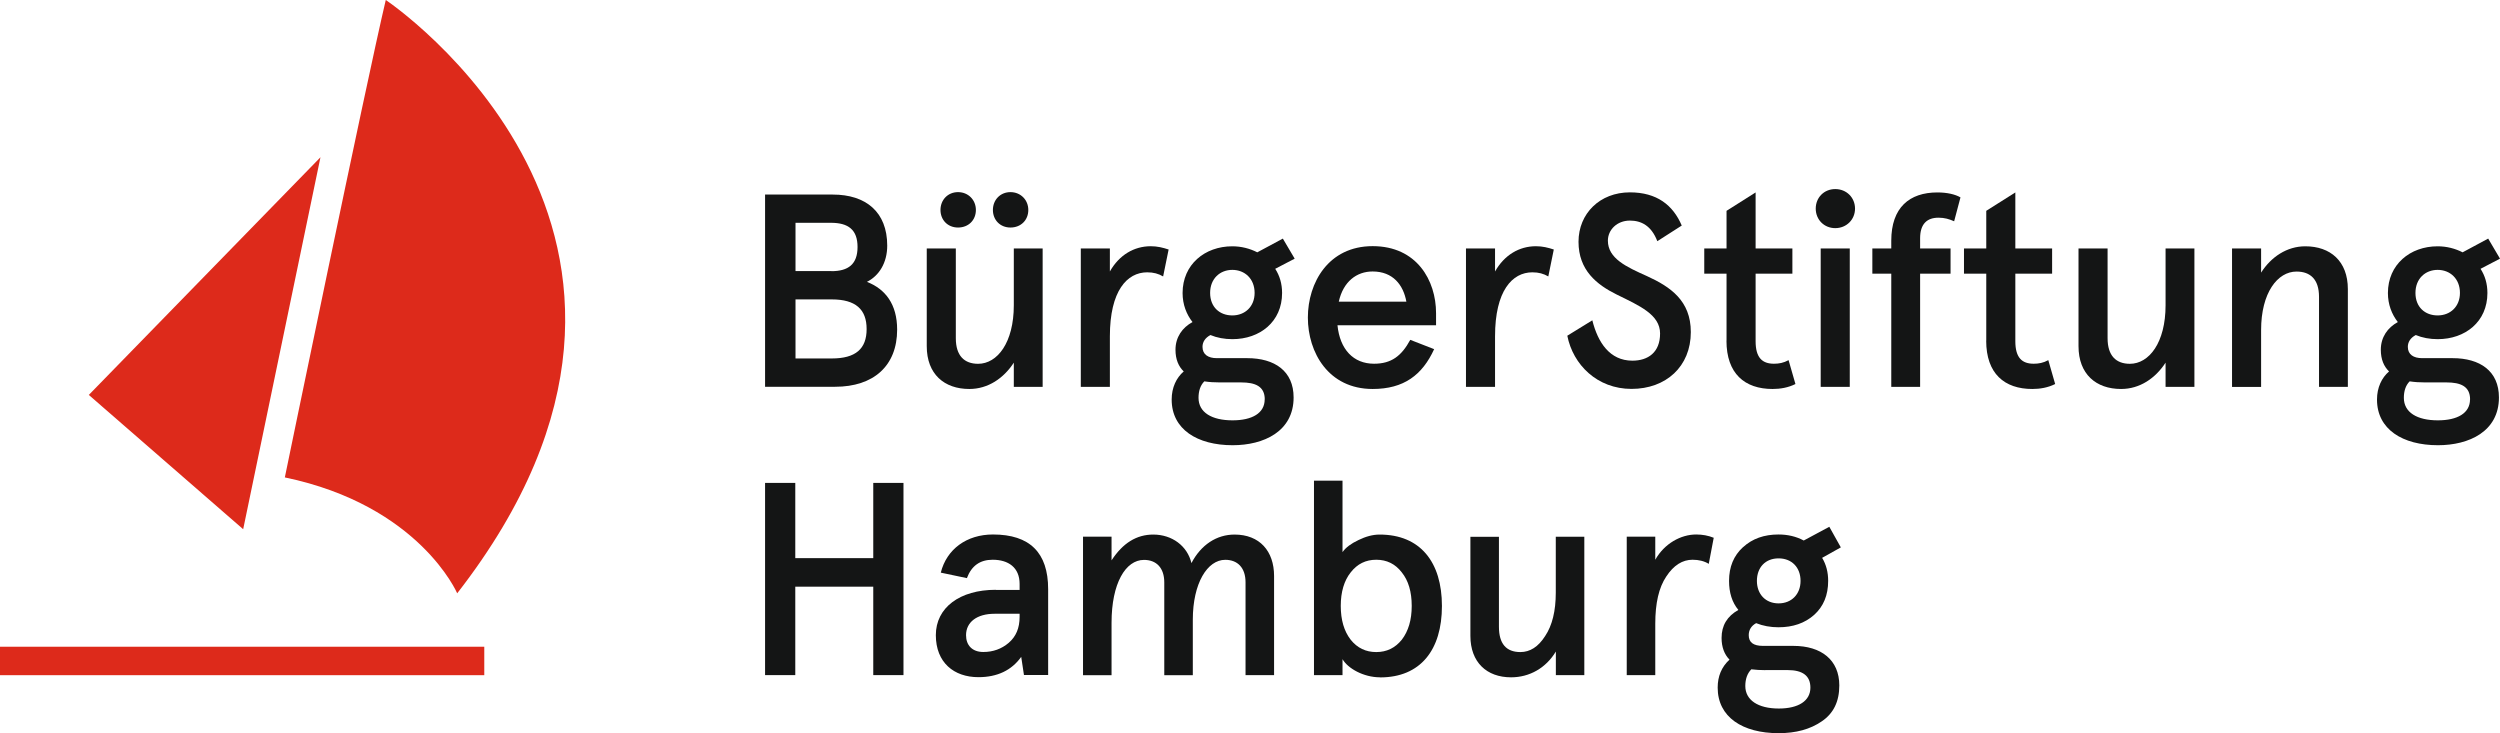
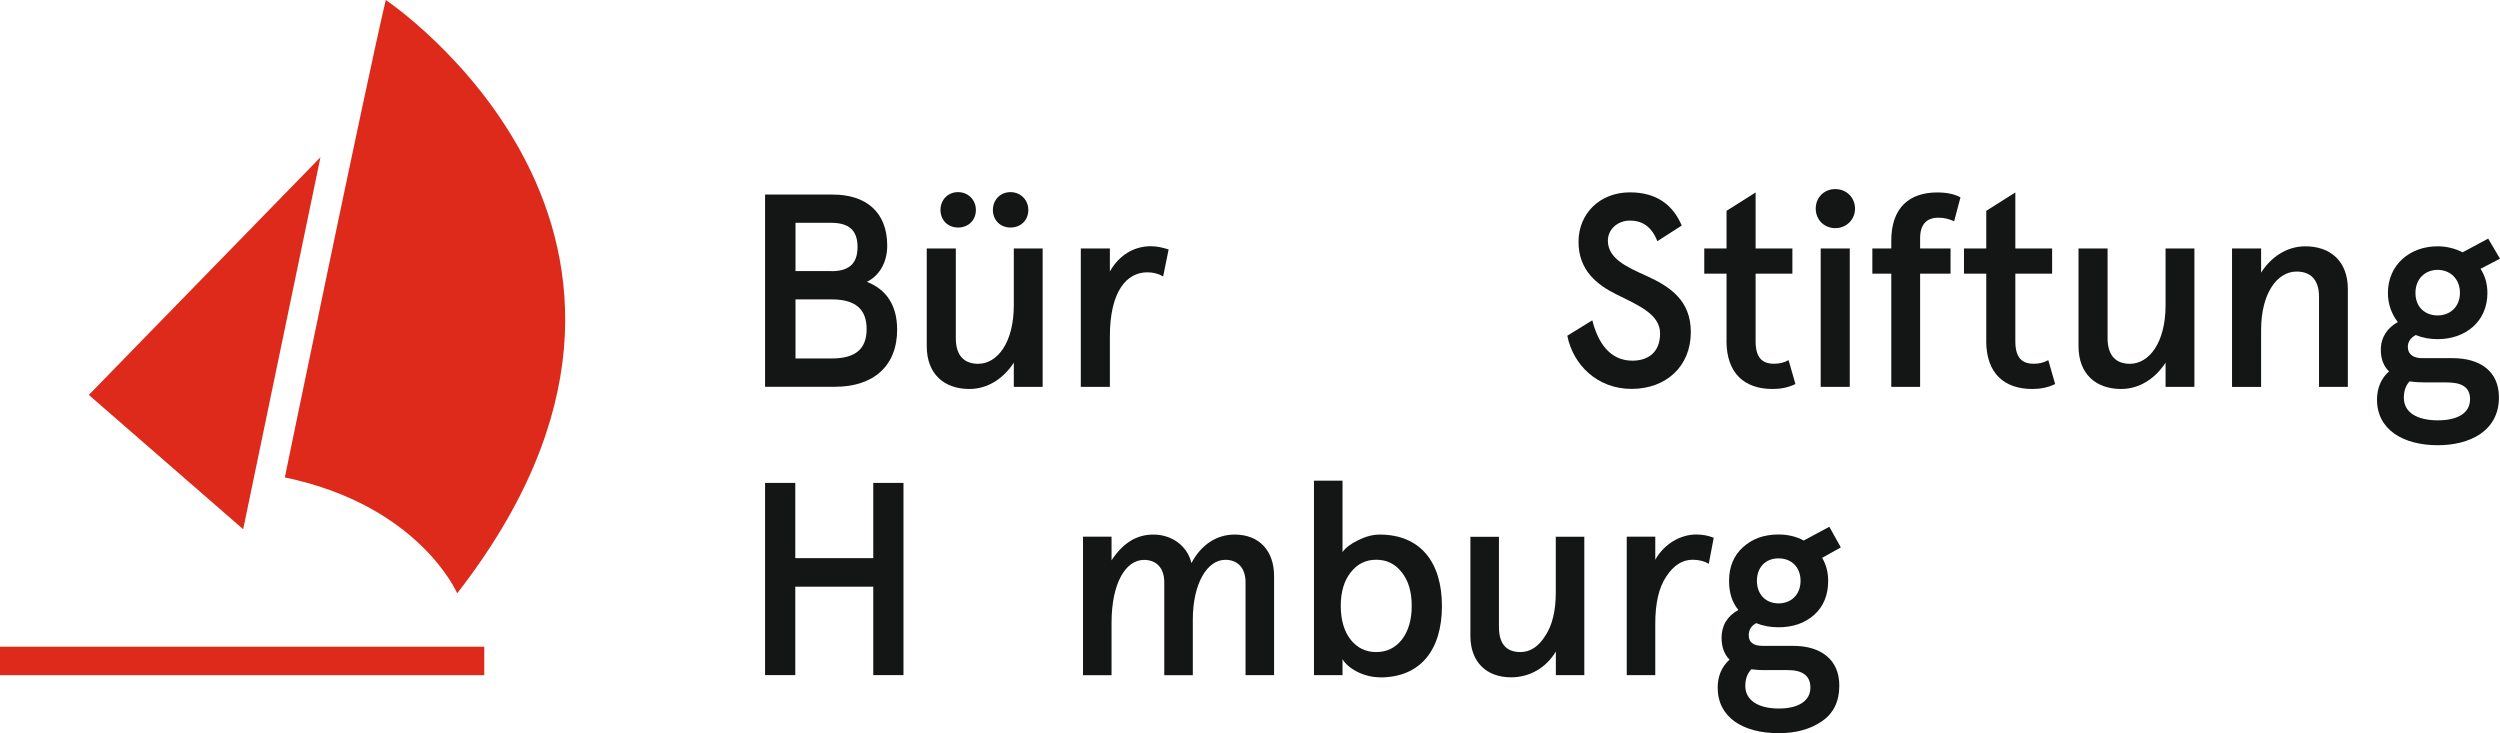
<svg xmlns="http://www.w3.org/2000/svg" id="uuid-8cc254f4-0c49-46d6-a80b-4492623c5157" data-name="Ebene 2" viewBox="0 0 327.65 96.11">
  <g id="uuid-1da81367-b4c1-4058-b00a-8e52c164fd16" data-name="Ebene 1">
    <g>
      <path d="m50.56,0s45.97,30.68,9.36,77.76c0,0-4.93-11.51-22.59-15.19,0,0,10.64-51.61,13.23-62.57" fill="#dd2a1b" />
      <polygon points="11.64 51.76 31.87 69.36 42 20.61 11.64 51.76" fill="#dd2a1b" />
      <g>
        <path d="m100.27,88.48v-25.19h3.96v9.86h10.22v-9.86h3.96v25.19h-3.96v-11.59h-10.22v11.59h-3.96Z" fill="#141515" />
-         <path d="m130.5,77.32h3.13v-.79c0-2.16-1.48-3.17-3.53-3.17-1.66,0-2.77.79-3.38,2.41l-3.42-.72c.76-3.06,3.38-5,6.84-5,4.82,0,7.23,2.38,7.23,7.16v11.26h-3.17l-.36-2.38c-1.26,1.76-3.13,2.66-5.61,2.66-3.2,0-5.58-1.91-5.58-5.51s3.13-5.94,7.85-5.94Zm-1.62,8.13c1.26,0,2.38-.4,3.31-1.19.97-.83,1.44-1.94,1.44-3.42v-.4h-3.28c-2.3,0-3.74,1.08-3.74,2.81,0,1.3.79,2.2,2.27,2.2Z" fill="#141515" />
        <path d="m141.94,70.34h3.74v3.1c1.48-2.27,3.28-3.38,5.47-3.38,2.45,0,4.46,1.48,5,3.74,1.26-2.41,3.31-3.74,5.65-3.74,3.28,0,5.18,2.16,5.18,5.43v12.99h-3.74v-12.16c0-1.91-1.04-2.95-2.66-2.95-2.34,0-4.25,3.06-4.25,7.85v7.27h-3.74v-12.16c0-1.91-1.04-2.95-2.66-2.95-2.41,0-4.25,3.06-4.25,8.24v6.87h-3.74v-18.14Z" fill="#141515" />
        <path d="m180.88,88.77c-2.2,0-4.25-1.19-4.93-2.38v2.09h-3.74v-25.48h3.74v9.36c.43-.61,1.12-1.12,2.09-1.58.97-.47,1.87-.72,2.77-.72,5.33,0,8.17,3.6,8.17,9.36s-2.81,9.36-8.1,9.36Zm4.14-9.36c0-1.84-.43-3.31-1.3-4.39-.86-1.12-1.98-1.66-3.35-1.66s-2.48.54-3.35,1.66c-.86,1.08-1.3,2.56-1.3,4.39s.43,3.31,1.3,4.43c.86,1.08,1.98,1.62,3.35,1.62s2.48-.54,3.35-1.62c.86-1.12,1.3-2.59,1.3-4.43Z" fill="#141515" />
        <path d="m207.65,88.48h-3.74v-3.09c-1.3,2.16-3.45,3.38-5.87,3.38-3.2,0-5.33-1.98-5.33-5.43v-12.99h3.74v11.8c0,2.2.94,3.31,2.81,3.31,1.26,0,2.34-.68,3.24-2.09.94-1.4,1.4-3.31,1.4-5.69v-7.34h3.74v18.14Z" fill="#141515" />
        <path d="m216.94,88.48h-3.74v-18.14h3.74v3.02c1.19-2.12,3.35-3.31,5.36-3.31.83,0,1.58.14,2.3.43l-.65,3.42c-.58-.36-1.3-.54-2.12-.54-1.33,0-2.48.72-3.45,2.2-.97,1.44-1.44,3.49-1.44,6.19v6.73Z" fill="#141515" />
        <path d="m228.45,71.71c1.22-1.12,2.77-1.66,4.64-1.66,1.19,0,2.3.25,3.31.79l3.35-1.8,1.51,2.7-2.45,1.37c.54.9.79,1.91.79,3.02,0,1.87-.61,3.35-1.84,4.46-1.22,1.08-2.77,1.62-4.68,1.62-1.04,0-2.02-.18-2.92-.54-.65.36-.97.9-.97,1.58,0,.94.61,1.4,1.87,1.4h3.99c3.64,0,6.01,1.84,6.01,5.18,0,2.12-.76,3.67-2.3,4.71-1.51,1.04-3.38,1.55-5.65,1.55-4.75,0-7.99-2.12-7.99-5.97,0-1.48.5-2.7,1.55-3.67-.68-.68-1.04-1.66-1.04-2.84,0-1.62.72-2.84,2.2-3.67-.83-1.01-1.22-2.27-1.22-3.81,0-1.84.61-3.31,1.84-4.43Zm2.92,16.12c-.65,0-1.26-.04-1.84-.11-.54.54-.79,1.3-.79,2.19,0,1.84,1.66,2.95,4.39,2.95,2.59,0,4.14-1.01,4.14-2.74,0-1.55-1.01-2.3-2.99-2.3h-2.91Zm4.61-11.7c0-1.76-1.15-2.95-2.88-2.95s-2.84,1.19-2.84,2.95,1.15,2.95,2.84,2.95,2.88-1.19,2.88-2.95Z" fill="#141515" />
      </g>
      <g>
        <path d="m100.26,25.5h8.89c4.32,0,7.13,2.27,7.13,6.69,0,2.27-1.08,3.96-2.66,4.75,2.41.94,3.96,2.92,3.96,6.26,0,4.75-3.09,7.49-8.13,7.49h-9.18v-25.19Zm8.71,10.04c2.2,0,3.42-.9,3.42-3.17s-1.22-3.17-3.49-3.17h-4.64v6.33h4.71Zm.04,11.44c3.13,0,4.57-1.26,4.57-3.85s-1.44-3.89-4.57-3.89h-4.75v7.74h4.75Z" fill="#141515" />
        <path d="m121.46,45.37v-12.81h3.81v11.77c0,2.3,1.12,3.35,2.92,3.35,2.52,0,4.68-2.77,4.68-7.67v-7.45h3.78v18.14h-3.78v-3.17c-1.33,2.05-3.38,3.45-5.83,3.45-3.28,0-5.58-1.94-5.58-5.61Zm1.8-17.85c0-1.33.97-2.34,2.3-2.34s2.34,1.01,2.34,2.34-.97,2.3-2.34,2.3-2.3-1.01-2.3-2.3Zm6.87,0c0-1.33.97-2.34,2.3-2.34s2.34,1.01,2.34,2.34-.97,2.3-2.34,2.3-2.3-1.01-2.3-2.3Z" fill="#141515" />
        <path d="m141.65,32.56h3.81v3.02c1.22-2.16,3.17-3.31,5.36-3.31.86,0,1.58.18,2.34.43l-.72,3.53c-.61-.36-1.26-.54-2.09-.54-2.63,0-4.89,2.41-4.89,8.39v6.62h-3.81v-18.14Z" fill="#141515" />
-         <path d="m153.56,52.35c0-1.55.61-2.84,1.58-3.67-.68-.65-1.08-1.58-1.08-2.84,0-1.66.9-2.91,2.23-3.63-.79-1.01-1.3-2.3-1.3-3.81,0-3.74,2.92-6.12,6.51-6.12,1.19,0,2.3.29,3.28.79l3.35-1.8,1.55,2.63-2.55,1.33c.58.9.9,1.94.9,3.17,0,3.78-2.92,6.05-6.51,6.05-1.04,0-2.02-.18-2.88-.54-.68.36-1.04.9-1.04,1.55,0,1.01.76,1.48,1.87,1.48h3.99c3.6,0,6.08,1.69,6.08,5.15,0,4.46-3.92,6.26-7.99,6.26-4.64,0-7.99-2.09-7.99-5.97Zm12.2,0c0-1.73-1.26-2.23-3.09-2.23h-2.81c-.72,0-1.37-.04-2.02-.14-.54.54-.76,1.3-.76,2.16,0,1.91,1.73,2.95,4.46,2.95,2.56,0,4.21-.94,4.21-2.74Zm-1.33-13.96c0-1.87-1.3-3.02-2.92-3.02s-2.91,1.15-2.91,3.02,1.26,2.95,2.91,2.95,2.92-1.15,2.92-2.95Z" fill="#141515" />
-         <path d="m188.21,42.63h-12.92c.32,3.17,2.09,5.04,4.79,5.04,2.27,0,3.6-1.01,4.75-3.13l3.13,1.22c-1.55,3.38-3.96,5.22-8.06,5.22-5.79,0-8.49-4.79-8.49-9.36s2.7-9.36,8.49-9.36,8.31,4.5,8.31,8.78v1.58Zm-3.89-3.09c-.4-2.2-1.76-3.96-4.43-3.96-2.09,0-3.85,1.33-4.43,3.96h8.85Z" fill="#141515" />
-         <path d="m192.13,32.56h3.81v3.02c1.22-2.16,3.17-3.31,5.36-3.31.86,0,1.58.18,2.34.43l-.72,3.53c-.61-.36-1.26-.54-2.09-.54-2.63,0-4.89,2.41-4.89,8.39v6.62h-3.81v-18.14Z" fill="#141515" />
        <path d="m205.41,44l3.28-2.02c.72,2.88,2.27,5.29,5.25,5.29,2.05,0,3.63-1.08,3.63-3.56s-2.7-3.64-5.69-5.11c-2.63-1.3-5-3.2-5-6.91s2.81-6.48,6.73-6.48c3.53,0,5.65,1.66,6.8,4.35l-3.2,2.05c-.79-2.05-2.12-2.7-3.6-2.7-1.66,0-2.88,1.19-2.88,2.63,0,2.34,2.45,3.45,5.11,4.64,3.06,1.4,5.76,3.2,5.76,7.34,0,4.53-3.27,7.45-7.77,7.45s-7.67-3.17-8.42-6.98Z" fill="#141515" />
        <path d="m226.28,44.65v-8.78h-2.92v-3.31h2.92v-4.93l3.81-2.41v7.34h4.82v3.31h-4.82v8.85c0,2.2.9,2.95,2.41,2.95.65,0,1.26-.11,1.91-.47l.9,3.13c-.94.47-1.98.65-2.99.65-3.67,0-6.05-2.02-6.05-6.33Z" fill="#141515" />
        <path d="m237.97,27.34c0-1.44,1.08-2.56,2.56-2.56s2.59,1.12,2.59,2.56-1.12,2.56-2.59,2.56-2.56-1.12-2.56-2.56Zm.65,5.22h3.81v18.14h-3.81v-18.14Z" fill="#141515" />
        <path d="m247.87,35.87h-2.48v-3.31h2.48v-1.01c0-4.35,2.38-6.33,6.05-6.33,1.26,0,2.34.25,3.02.65l-.83,3.13c-.65-.29-1.26-.47-2.05-.47-1.48,0-2.41.79-2.41,2.7v1.33h3.99v3.31h-3.99v14.83h-3.78v-14.83Z" fill="#141515" />
        <path d="m260.32,44.65v-8.78h-2.92v-3.31h2.92v-4.93l3.81-2.41v7.34h4.82v3.31h-4.82v8.85c0,2.2.9,2.95,2.41,2.95.65,0,1.26-.11,1.91-.47l.9,3.13c-.94.47-1.98.65-2.99.65-3.67,0-6.05-2.02-6.05-6.33Z" fill="#141515" />
        <path d="m272.41,45.37v-12.81h3.81v11.77c0,2.3,1.12,3.35,2.92,3.35,2.52,0,4.68-2.77,4.68-7.67v-7.45h3.78v18.14h-3.78v-3.17c-1.33,2.05-3.38,3.45-5.83,3.45-3.28,0-5.58-1.94-5.58-5.61Z" fill="#141515" />
        <path d="m292.53,32.56h3.81v3.17c1.3-2.05,3.38-3.45,5.79-3.45,3.28,0,5.58,1.94,5.58,5.61v12.81h-3.78v-11.8c0-2.27-1.12-3.31-2.95-3.31-2.48,0-4.64,2.77-4.64,7.67v7.45h-3.81v-18.14Z" fill="#141515" />
        <path d="m311.53,52.35c0-1.55.61-2.84,1.58-3.67-.68-.65-1.08-1.58-1.08-2.84,0-1.66.9-2.91,2.23-3.63-.79-1.01-1.3-2.3-1.3-3.81,0-3.74,2.92-6.12,6.51-6.12,1.19,0,2.3.29,3.28.79l3.35-1.8,1.55,2.63-2.55,1.33c.58.9.9,1.94.9,3.17,0,3.78-2.92,6.05-6.51,6.05-1.04,0-2.02-.18-2.88-.54-.68.36-1.04.9-1.04,1.55,0,1.01.76,1.48,1.87,1.48h3.99c3.6,0,6.08,1.69,6.08,5.15,0,4.46-3.92,6.26-7.99,6.26-4.64,0-7.99-2.09-7.99-5.97Zm12.2,0c0-1.73-1.26-2.23-3.09-2.23h-2.81c-.72,0-1.37-.04-2.02-.14-.54.54-.76,1.3-.76,2.16,0,1.91,1.73,2.95,4.46,2.95,2.56,0,4.21-.94,4.21-2.74Zm-1.33-13.96c0-1.87-1.3-3.02-2.92-3.02s-2.91,1.15-2.91,3.02,1.26,2.95,2.91,2.95,2.92-1.15,2.92-2.95Z" fill="#141515" />
      </g>
      <rect y="84.76" width="63.47" height="3.73" fill="#dd2a1b" />
    </g>
  </g>
</svg>